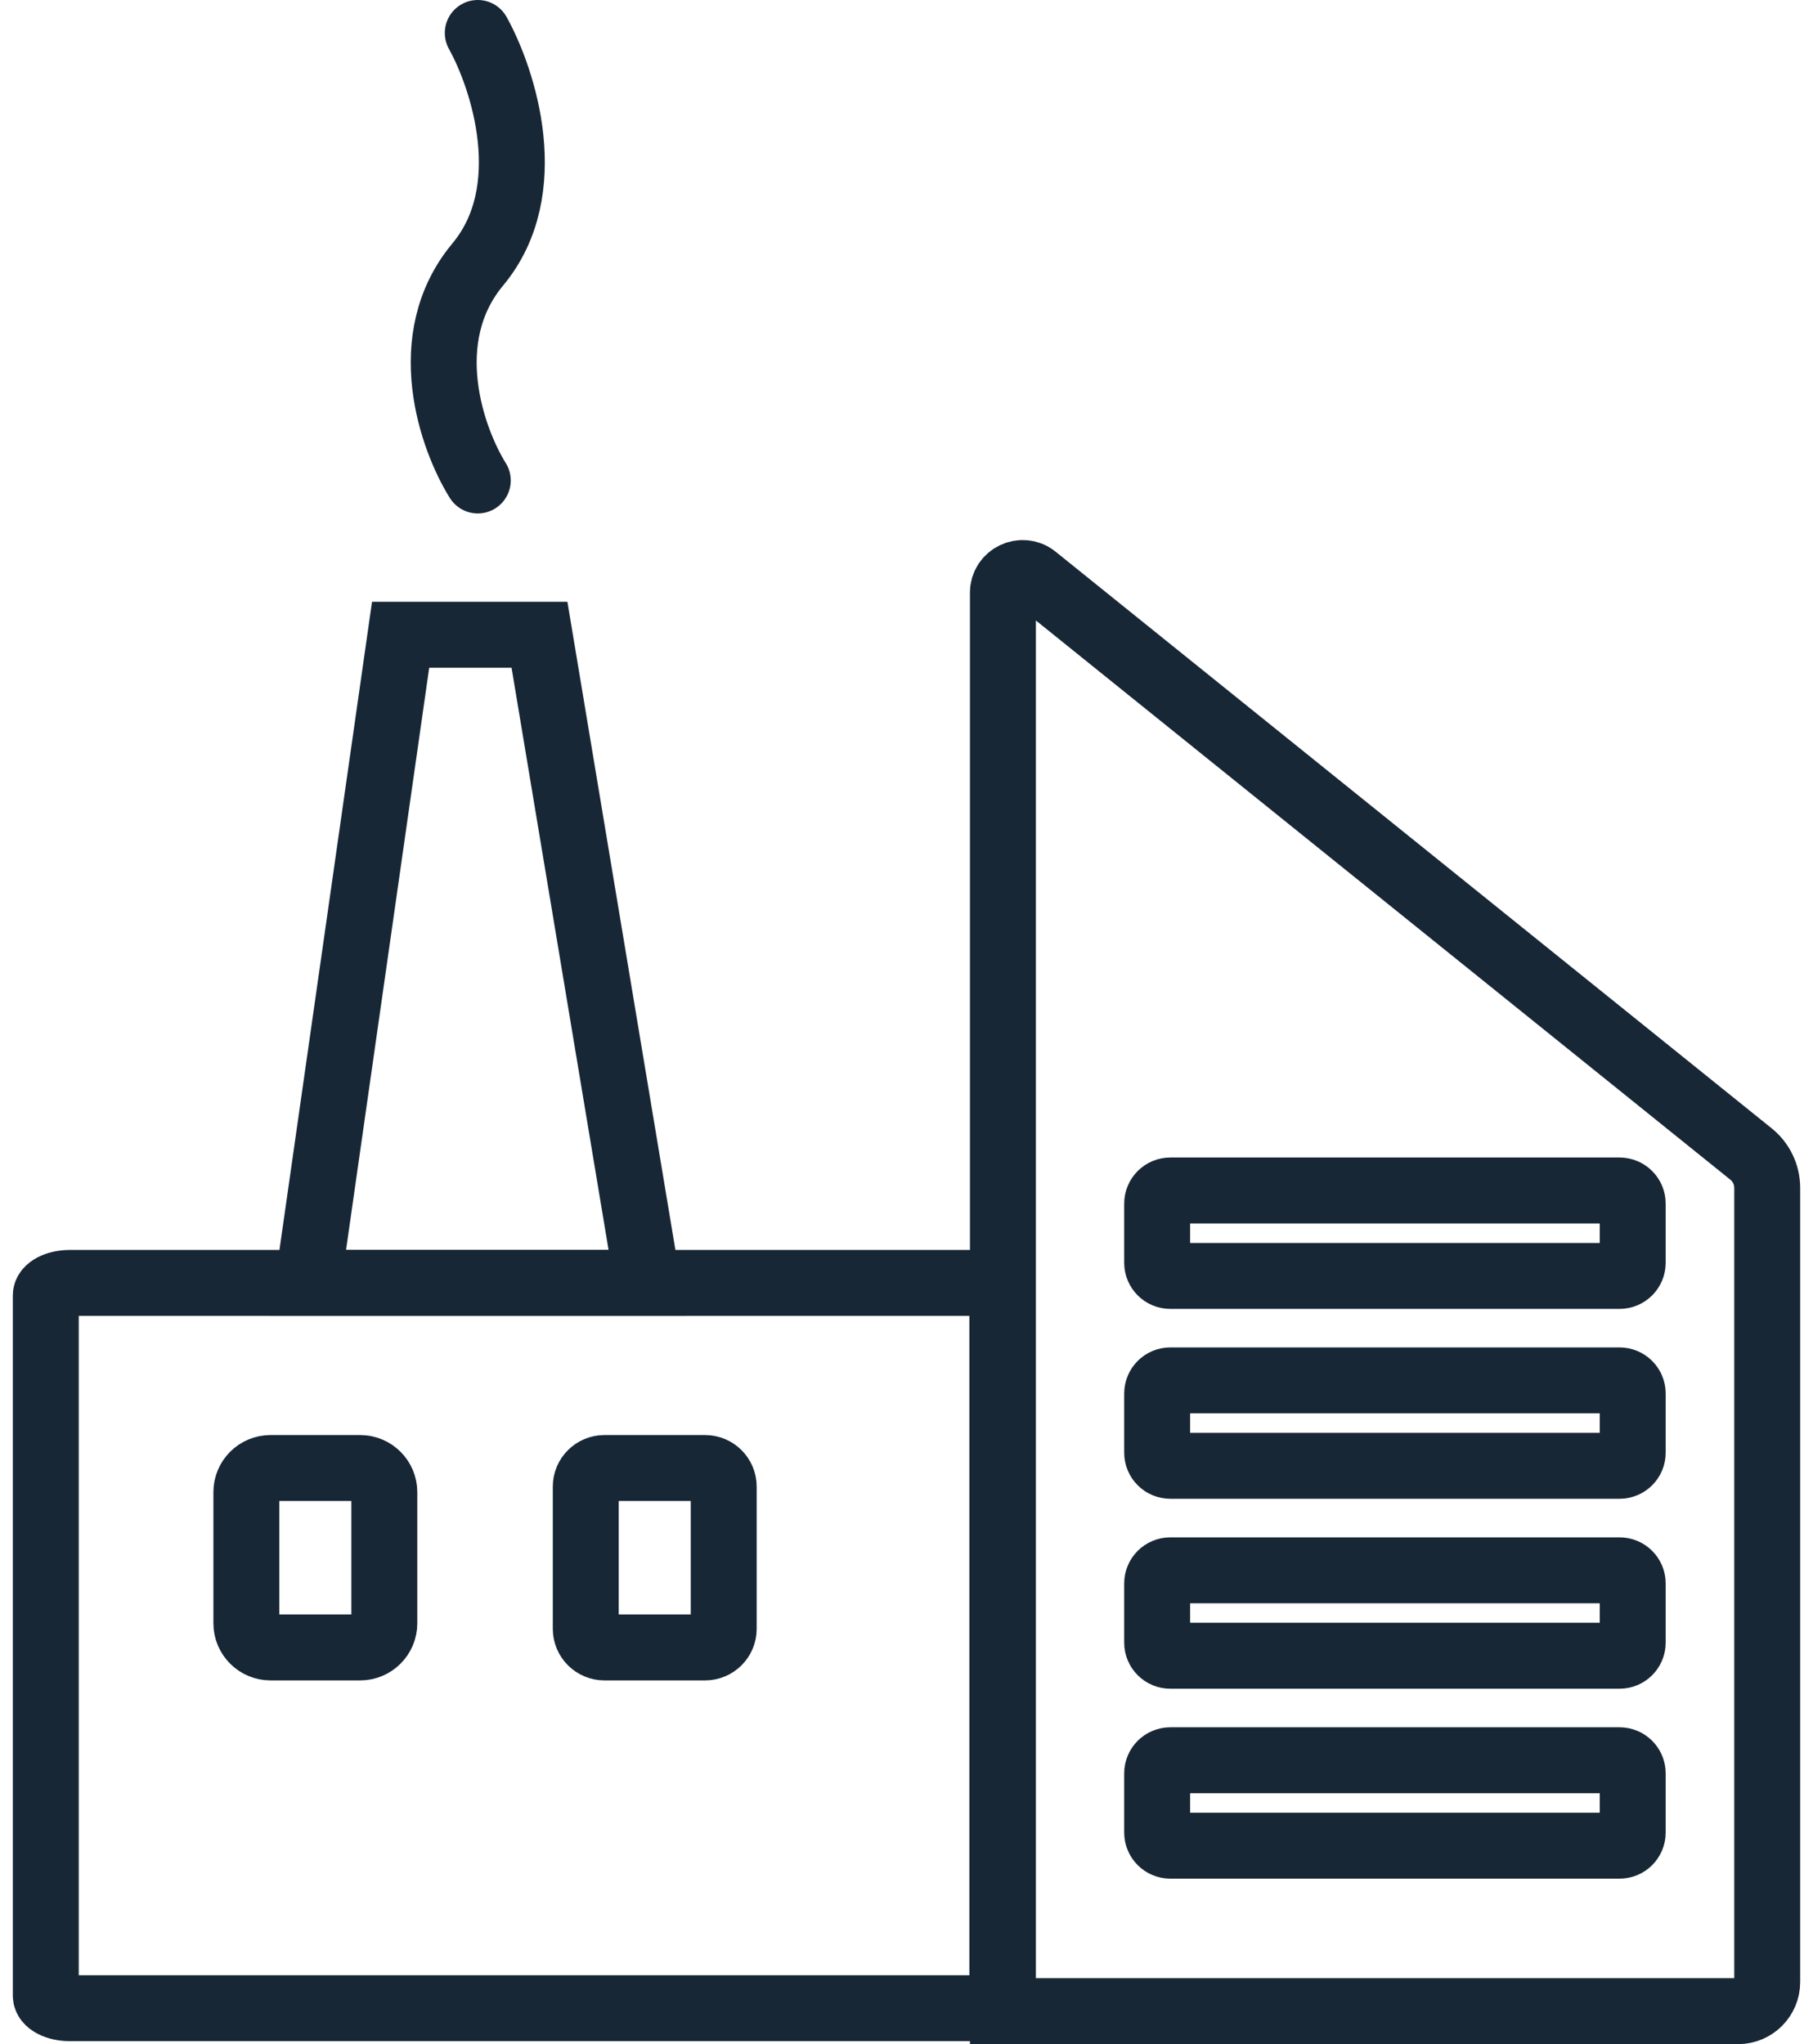
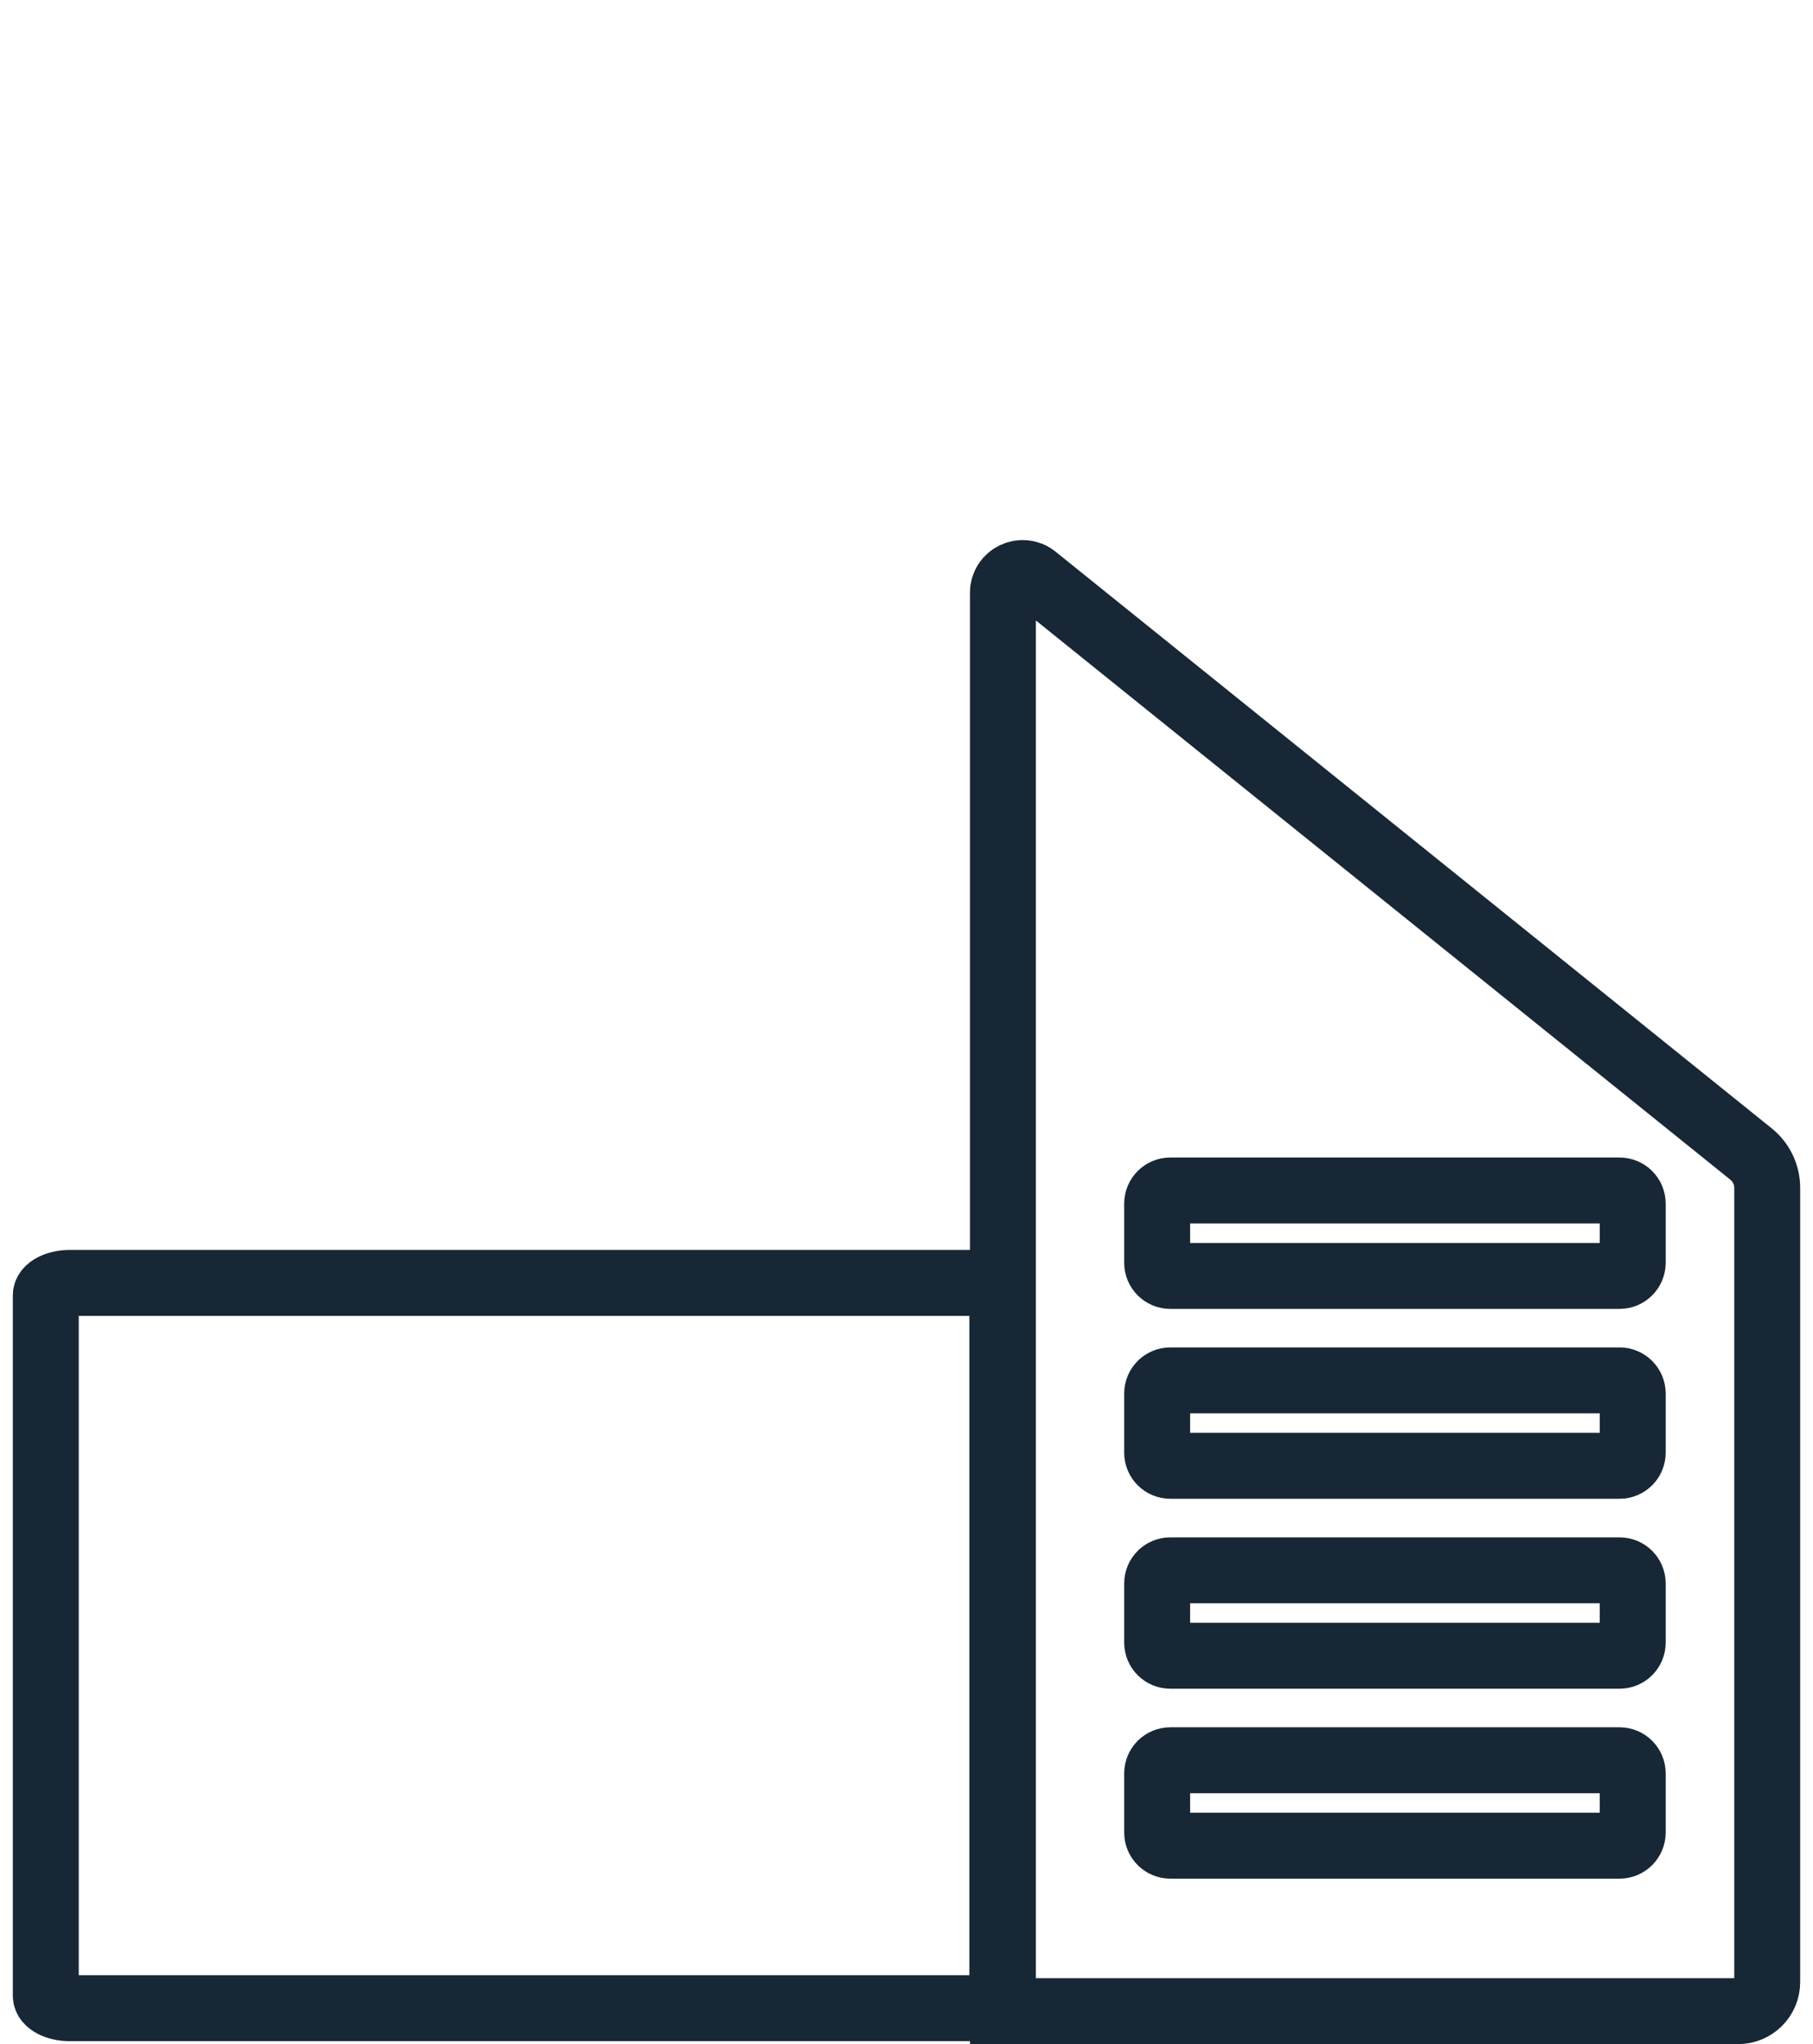
<svg xmlns="http://www.w3.org/2000/svg" width="55" height="62" viewBox="0 0 55 62" fill="none">
  <path d="M30.425 26.867V17.976C30.425 17.477 31.007 17.199 31.396 17.512L53.122 35.004C53.432 35.255 53.611 35.63 53.611 36.029V60.118C53.611 60.605 53.215 61 52.726 61H30.425V26.867Z" stroke="#172735" stroke-width="2" stroke-miterlimit="10" />
  <path d="M29.677 38.912H2.119C1.716 38.912 1.389 39.082 1.389 39.291V60.531C1.389 60.74 1.716 60.91 2.119 60.91H29.677C30.08 60.91 30.407 60.74 30.407 60.531V39.291C30.407 39.082 30.08 38.912 29.677 38.912Z" stroke="#172735" stroke-width="2" stroke-miterlimit="10" />
-   <path d="M10.925 44.526H8.207C7.802 44.526 7.474 44.854 7.474 45.257V49.237C7.474 49.64 7.802 49.968 8.207 49.968H10.925C11.33 49.968 11.659 49.64 11.659 49.237V45.257C11.659 44.854 11.33 44.526 10.925 44.526Z" stroke="#172735" stroke-width="2" stroke-miterlimit="10" />
-   <path d="M21.388 44.526H18.337C18.024 44.526 17.77 44.779 17.77 45.091V49.403C17.77 49.715 18.024 49.968 18.337 49.968H21.388C21.701 49.968 21.955 49.715 21.955 49.403V45.091C21.955 44.779 21.701 44.526 21.388 44.526Z" stroke="#172735" stroke-width="2" stroke-miterlimit="10" />
  <path d="M49.131 36.108H35.504C35.283 36.108 35.104 36.287 35.104 36.507V38.301C35.104 38.521 35.283 38.7 35.504 38.7H49.131C49.352 38.7 49.531 38.521 49.531 38.301V36.507C49.531 36.287 49.352 36.108 49.131 36.108Z" stroke="#172735" stroke-width="2" stroke-miterlimit="10" />
  <path d="M49.131 41.868H35.504C35.283 41.868 35.104 42.047 35.104 42.267V44.061C35.104 44.281 35.283 44.459 35.504 44.459H49.131C49.352 44.459 49.531 44.281 49.531 44.061V42.267C49.531 42.047 49.352 41.868 49.131 41.868Z" stroke="#172735" stroke-width="2" stroke-miterlimit="10" />
  <path d="M49.131 47.629H35.504C35.283 47.629 35.104 47.807 35.104 48.027V49.822C35.104 50.042 35.283 50.22 35.504 50.22H49.131C49.352 50.22 49.531 50.042 49.531 49.822V48.027C49.531 47.807 49.352 47.629 49.131 47.629Z" stroke="#172735" stroke-width="2" stroke-miterlimit="10" />
  <path d="M49.131 53.39H35.504C35.283 53.39 35.104 53.568 35.104 53.788V55.582C35.104 55.802 35.283 55.981 35.504 55.981H49.131C49.352 55.981 49.531 55.802 49.531 55.582V53.788C49.531 53.568 49.352 53.39 49.131 53.39Z" stroke="#172735" stroke-width="2" stroke-miterlimit="10" />
-   <path d="M12.153 19.253L9.345 38.91H19.642L16.366 19.253H12.153Z" stroke="#172735" stroke-width="2" stroke-linecap="round" />
-   <path d="M14.494 14.573C13.714 13.325 12.622 10.267 14.494 8.021C16.366 5.774 15.274 2.404 14.494 1" stroke="#172735" stroke-width="2" stroke-linecap="round" />
</svg>